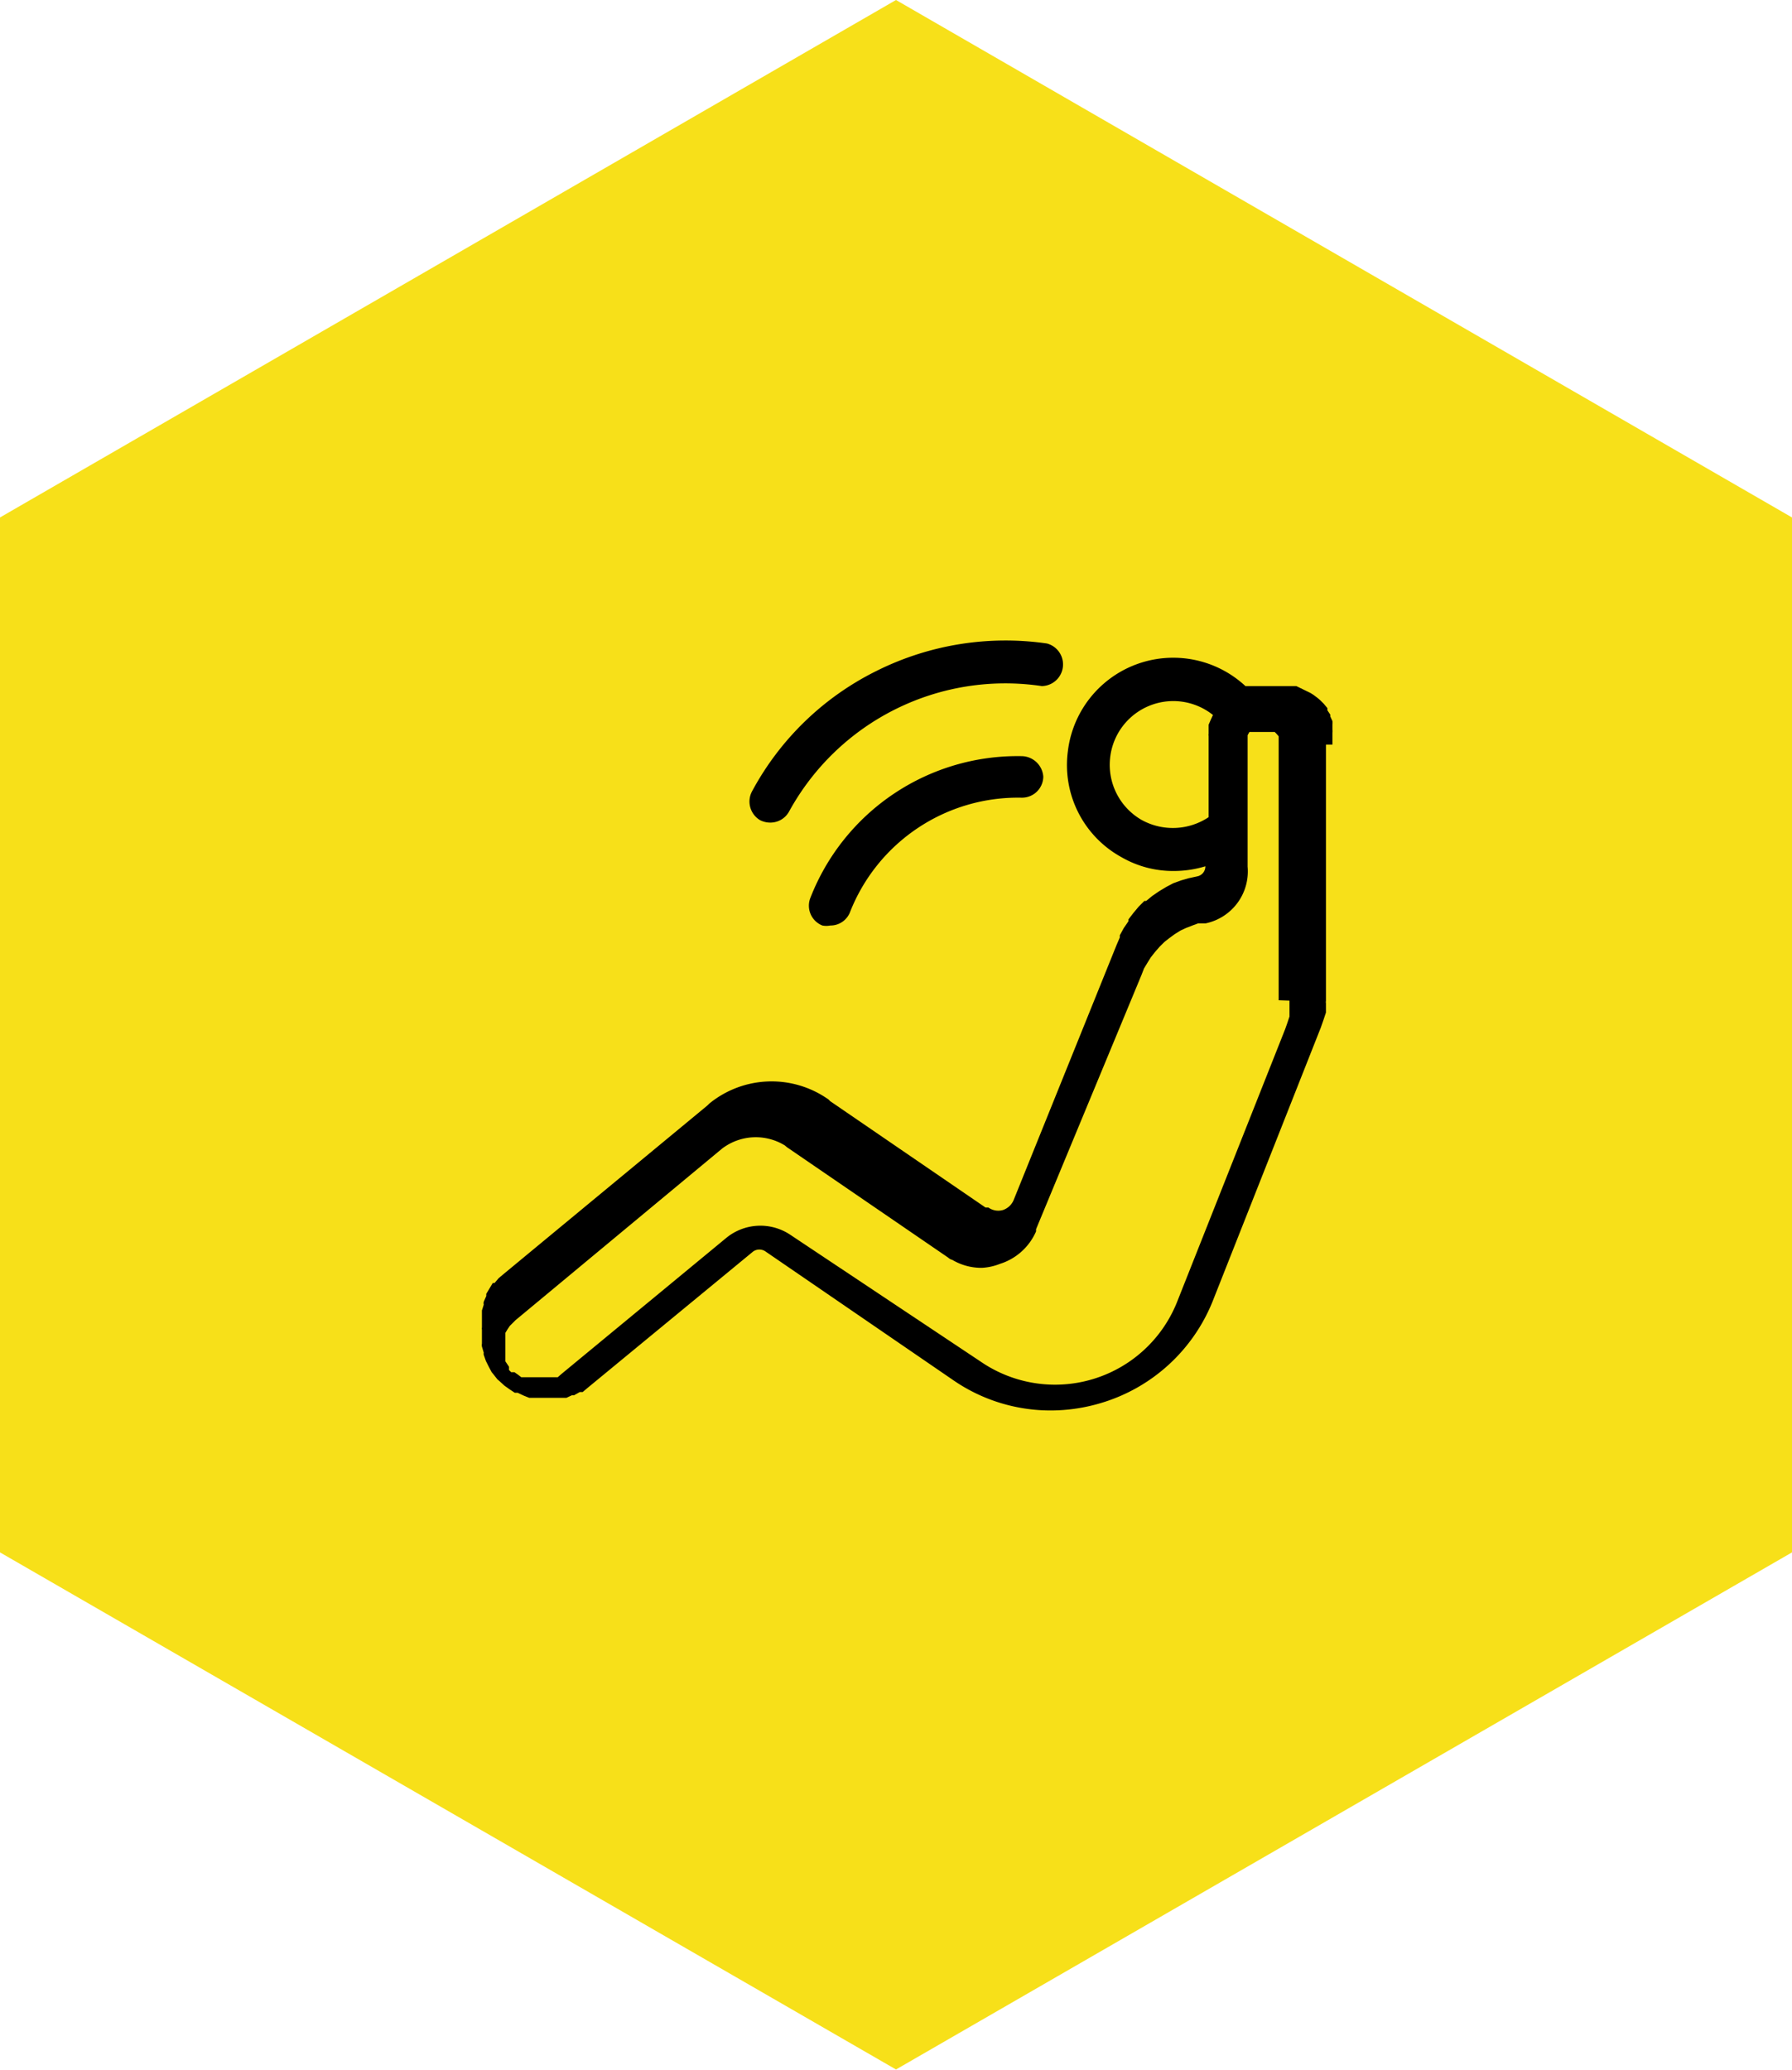
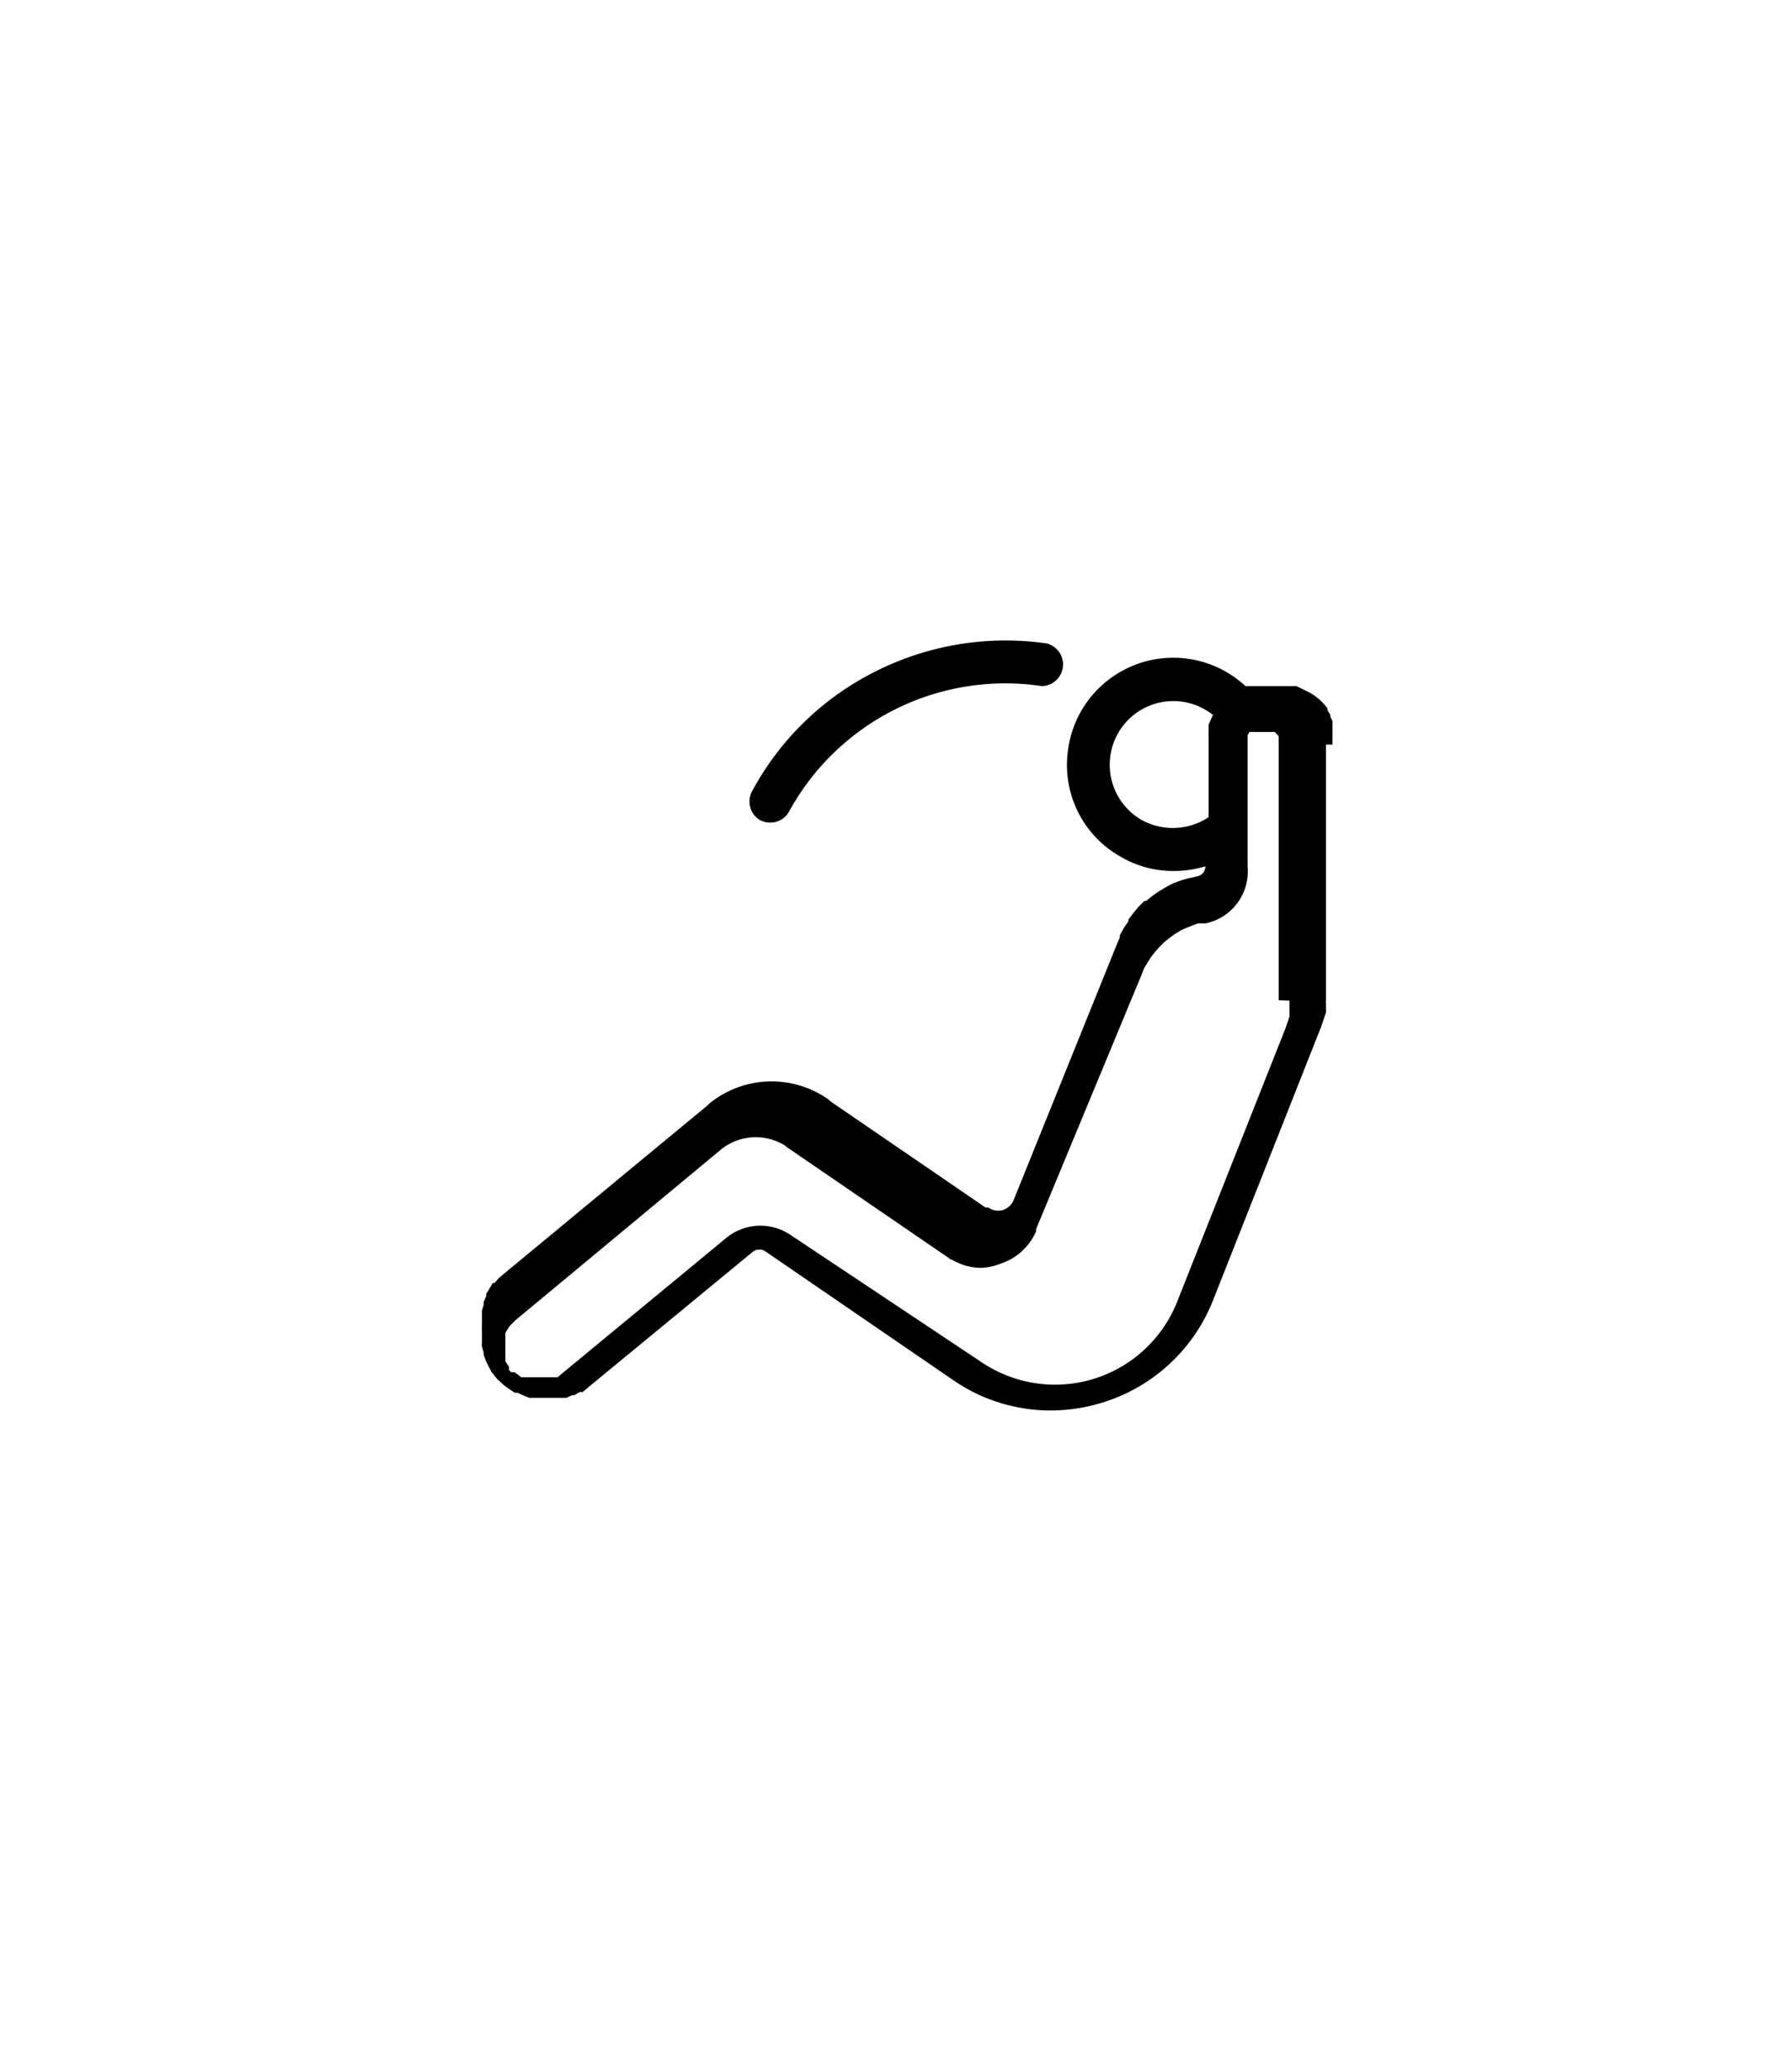
<svg xmlns="http://www.w3.org/2000/svg" viewBox="0 0 49.64 57.32">
  <defs>
    <style>.cls-1{fill:#f7e019;}</style>
  </defs>
  <g id="レイヤー_2" data-name="レイヤー 2">
    <g id="メインビジュアル">
      <g id="レイヤー">
-         <polygon class="cls-1" points="0 14.33 0 42.99 24.82 57.31 49.64 42.99 49.64 14.33 24.82 0 0 14.33" />
        <path d="M36.91,20.62v-.18a.06.06,0,0,0,0,0l0-.15a.24.24,0,0,0,0-.08l0-.15a.36.36,0,0,0,0-.09l-.06-.13,0-.05-.08-.12,0-.06-.1-.12s0,0,0,0l-.1-.1-.07-.06-.12-.09-.08-.05L35.91,19l0,0L35.72,19l-.08,0-.14,0h0l-.14,0H35l-.15,0h-.05l-.14,0-.1,0-.06,0a2.94,2.94,0,0,0-4.92,1.81,2.91,2.91,0,0,0,1.49,2.93,2.85,2.85,0,0,0,1.44.38,3,3,0,0,0,.88-.13v0a.28.28,0,0,1-.23.28h0l-.23.05,0,0-.21.06,0,0-.22.08,0,0-.19.1,0,0-.2.12,0,0-.19.13,0,0-.17.14-.05,0-.16.16,0,0-.15.18,0,0-.13.17,0,.05-.13.19,0,0-.11.2,0,.06-.09.21h0l-2.85,7.06s0,0,0,0a.49.49,0,0,1-.3.28.47.47,0,0,1-.4-.07l-.08,0-4.31-2.95a.27.27,0,0,0-.08-.07,2.73,2.73,0,0,0-3.26.14l-.05.05-5.66,4.68h0l-.13.11,0,0-.11.13-.05,0-.09.15,0,0-.09.15,0,.06-.07.16a.19.19,0,0,0,0,.08l-.05.16s0,0,0,.07l0,.17v.23a.13.13,0,0,0,0,.06v.22l0,.17a.19.19,0,0,0,0,.08l.05.17a.14.14,0,0,0,0,.06l.06.17,0,0,.08.16,0,0,.08.15.05.06.11.14.06.05.13.12s0,0,0,0l.14.1h0l.15.1.08,0,.17.08,0,0,.15.06.09,0,.18,0h0l.17,0H15l.18,0h.06l.17,0,.07,0,.16,0,.05,0,.15-.07.06,0,.16-.09.08,0,.13-.11,4.59-3.78h0a.3.3,0,0,1,.35,0h0l5.18,3.55h0a4.75,4.75,0,0,0,2.71.85,4.87,4.87,0,0,0,1.41-.21,4.81,4.81,0,0,0,3.08-2.81h0l3-7.59v0l.07-.2h0l.07-.21s0,0,0-.05l0-.21a.13.13,0,0,1,0-.06l0-.21V20.62Zm-5.28,2.09A1.76,1.76,0,0,1,30.75,21,1.76,1.76,0,0,1,33.6,19.8h0l-.06.13a.08.08,0,0,0,0,0l-.06.14,0,.1,0,.15a.13.13,0,0,0,0,.06v2.25A1.79,1.79,0,0,1,31.63,22.71Zm4.09,5V28l0,.15-.06.18-.06.17-3,7.57h0a3.64,3.64,0,0,1-5.43,1.64h0L21.9,34.2h0a1.49,1.49,0,0,0-1.78.08h0l-4.58,3.78h0l-.09.08-.08,0-.1,0-.1,0-.1,0h-.22l-.12,0-.11,0-.08,0-.1,0-.09-.07-.1-.07L14.16,38l-.06-.06,0-.09L14,37.7,14,37.6l0-.1v-.33l0-.12L14,37l0-.09.06-.1.06-.09.07-.07.09-.09L20,31.81s0,0,0,0a1.54,1.54,0,0,1,1.74-.09l.06.05,4.47,3.06a.24.24,0,0,0,.11.06,1.58,1.58,0,0,0,.82.22A1.59,1.59,0,0,0,27.7,35a1.62,1.62,0,0,0,1-.9l0-.06L31.62,27l.07-.18.09-.15.1-.16.11-.14.13-.15.13-.13.14-.11.15-.11.16-.1.15-.07.18-.07.16-.06.21,0h0A1.47,1.47,0,0,0,34.56,24V20.5l0-.06,0-.08.05-.09,0,0,0,0,.06,0,.07,0,.06,0,.07,0h.22l.08,0,.08,0,.06,0,0,0,.05.05.06.07,0,.06,0,.06v0l0,.08V27.7Z" />
        <path d="M21.05,22.71a.62.62,0,0,0,.29.07.59.59,0,0,0,.52-.31,6.83,6.83,0,0,1,7-3.47A.6.6,0,0,0,29,17.82a8,8,0,0,0-4.72.76,7.88,7.88,0,0,0-3.44,3.32A.6.6,0,0,0,21.05,22.71Z" />
-         <path d="M28.31,20.94a6.16,6.16,0,0,0-5.86,3.92.59.59,0,0,0,.33.77.57.57,0,0,0,.22,0,.58.58,0,0,0,.55-.38,5,5,0,0,1,4.74-3.16.59.59,0,0,0,.61-.58A.61.61,0,0,0,28.31,20.94Z" />
      </g>
    </g>
  </g>
</svg>